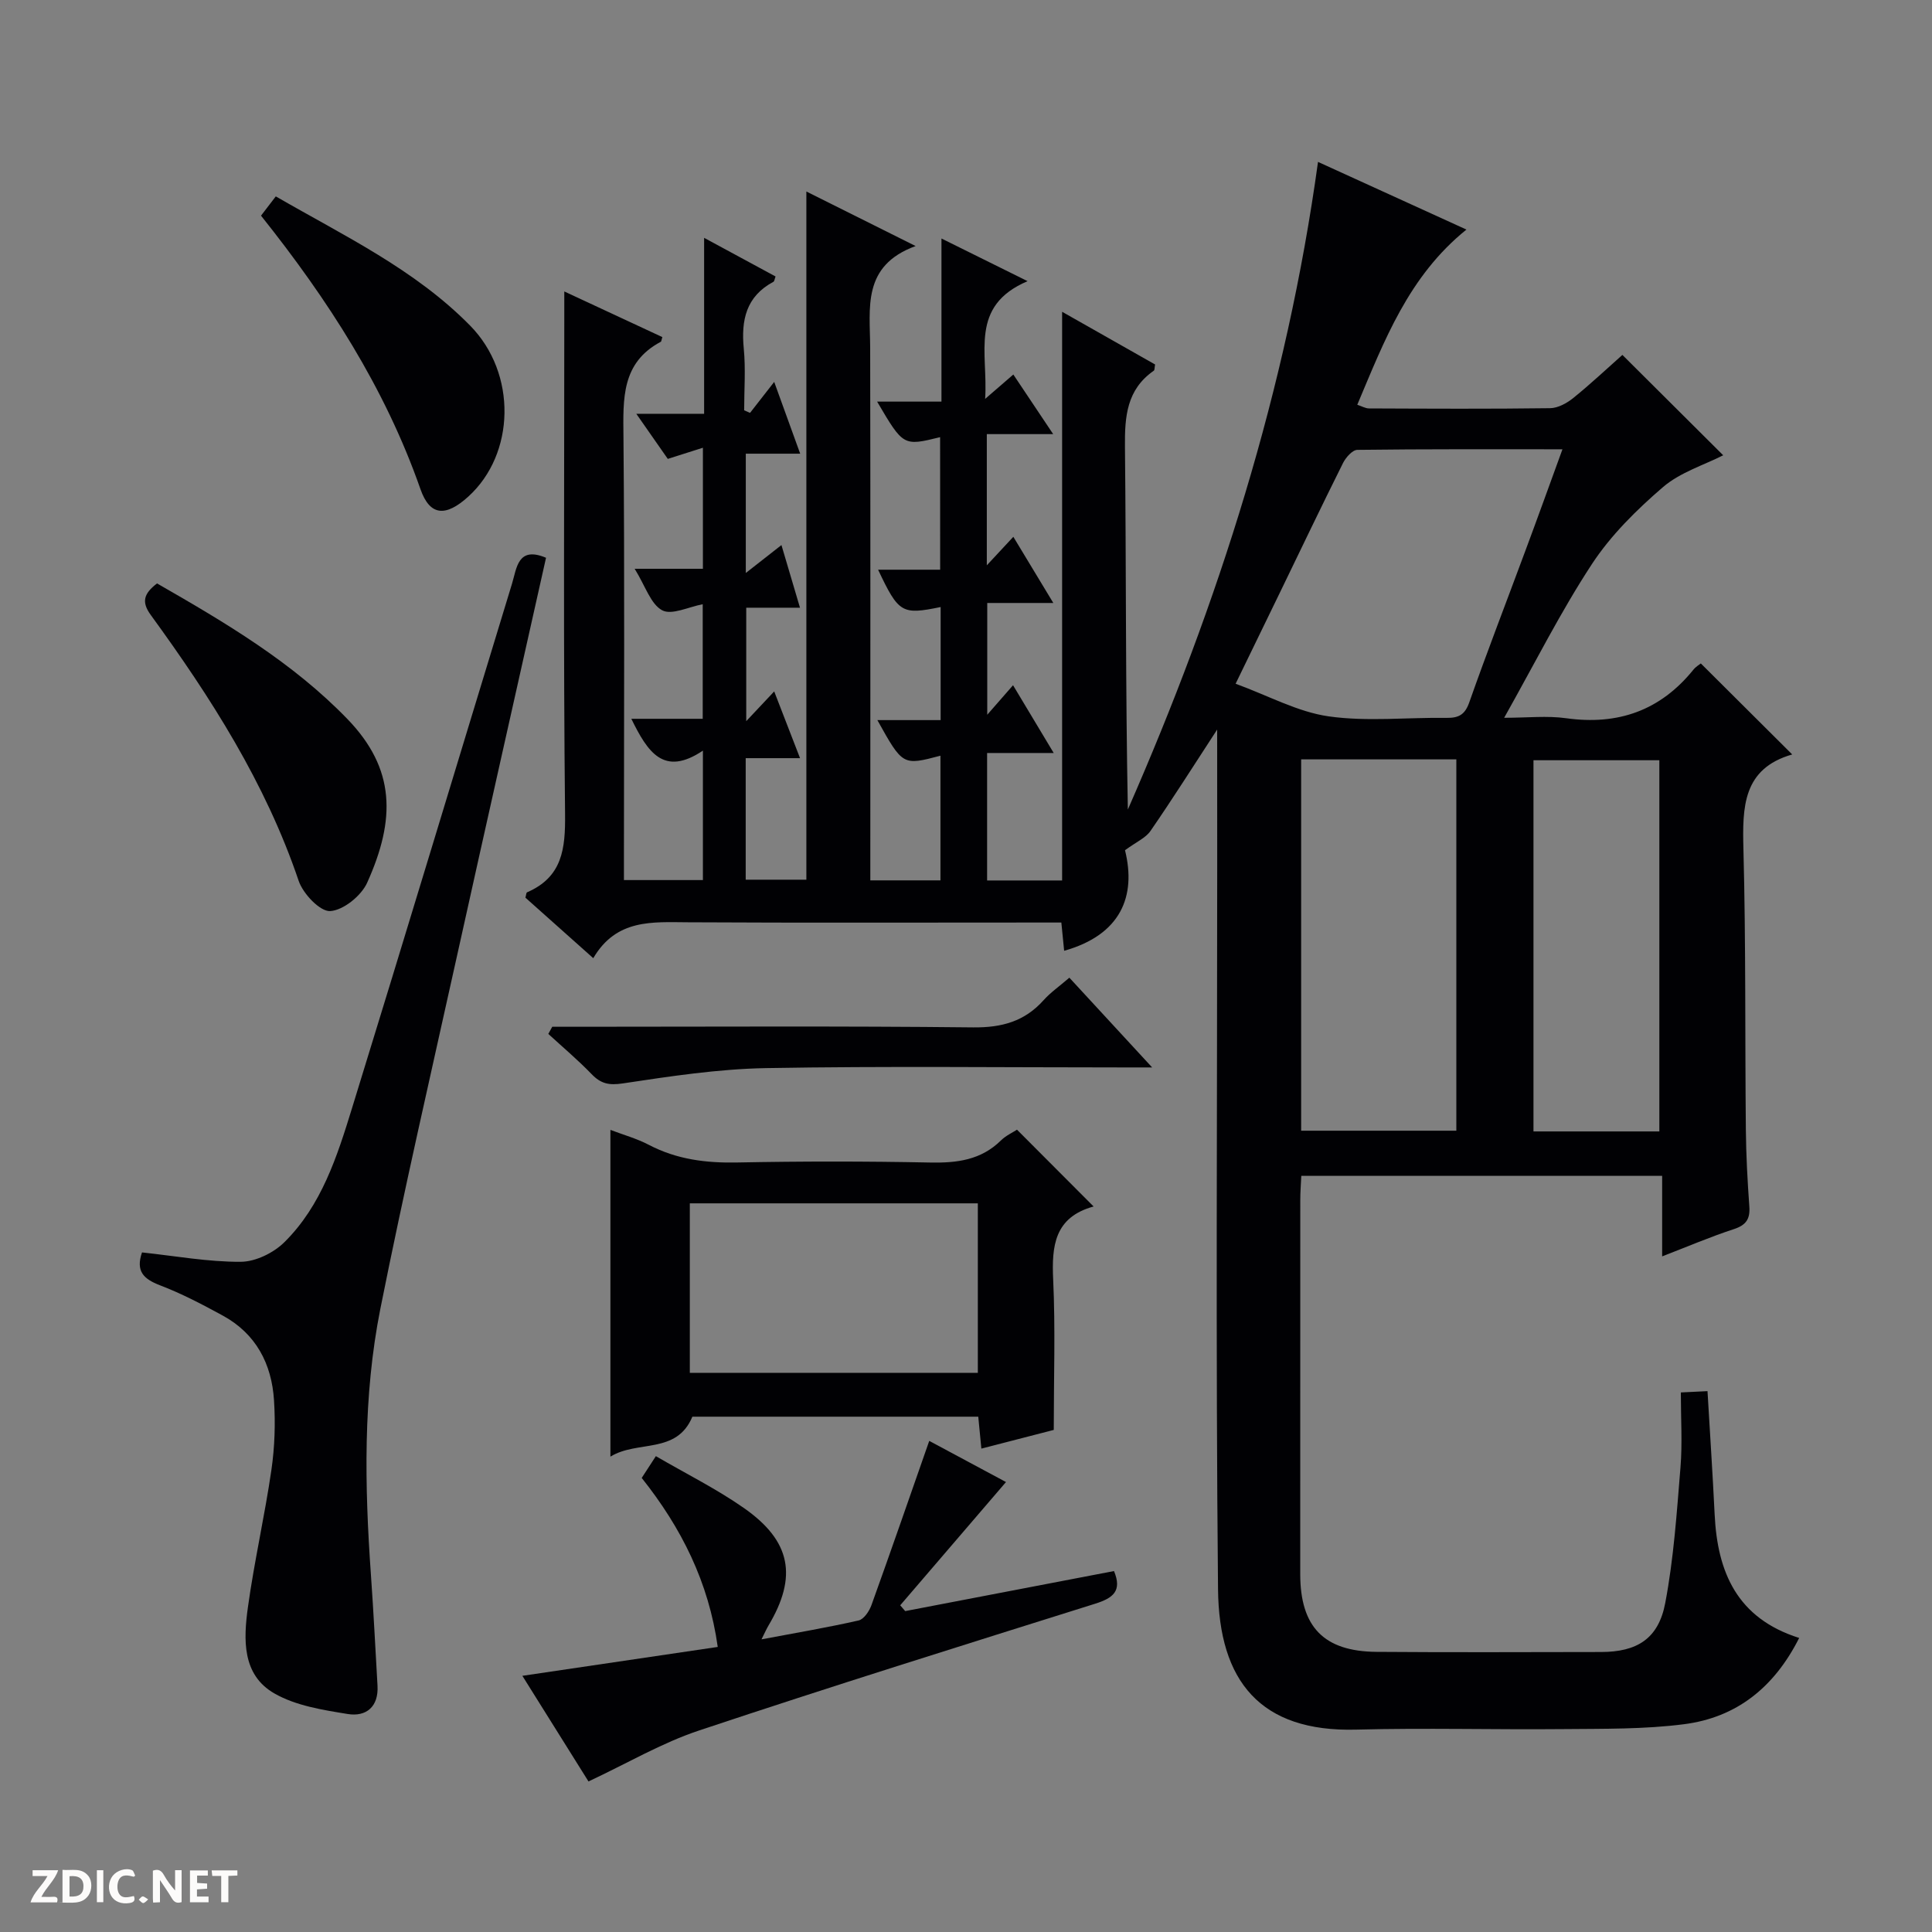
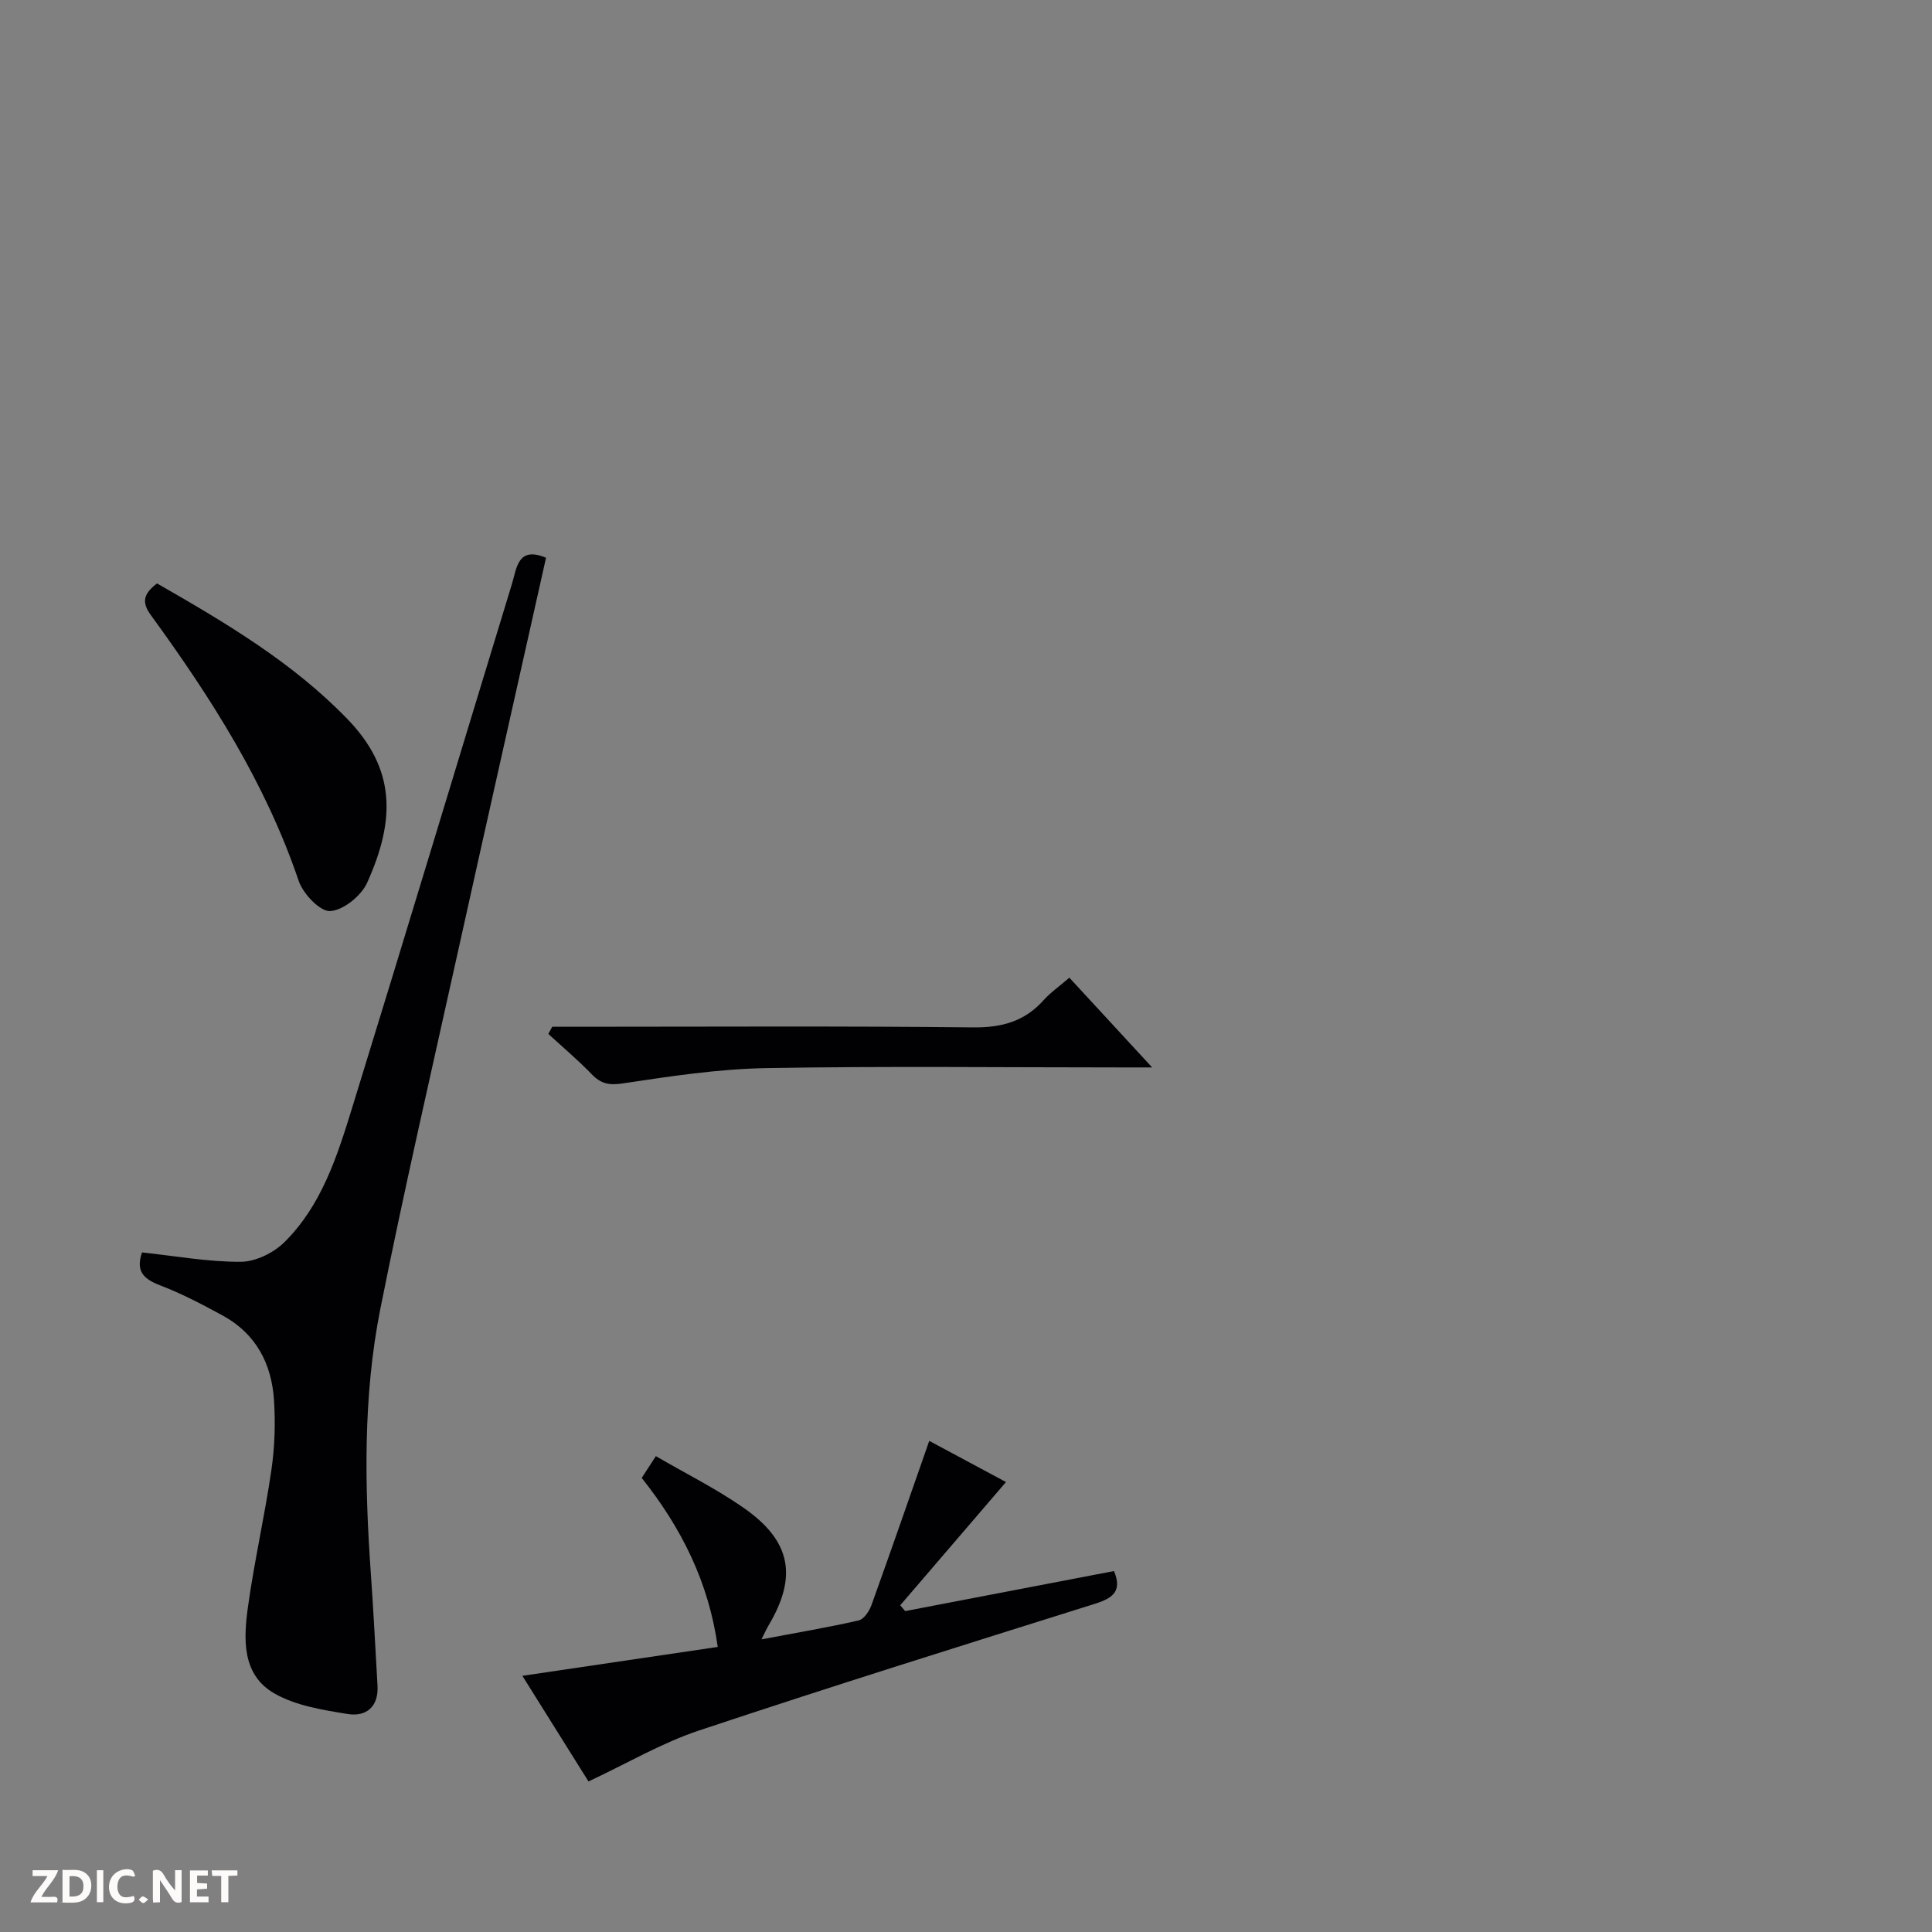
<svg xmlns="http://www.w3.org/2000/svg" enable-background="new 0 0 400 400" viewBox="0 0 400 400">
  <rect x="0" y="0" width="400" height="400" fill="#808080" stroke="none" />
  <g fill="#fcfbfa">
    <path d="m37.59 393.81c-.92.31-1.52.05-2-.78-.7-1.2-1.52-2.34-2.47-3.78v4.59c-.55.03-.95.05-1.41.07-.03-.37-.06-.64-.06-.91 0-1.91 0-3.81 0-5.7 1.13-.41 1.77-.03 2.29.91.62 1.11 1.38 2.14 2.31 3.19v-4.2h1.35v6.61z" />
    <path d="m12.94 393.88v-6.75c1.9.19 3.93-.54 5.37 1.29.8 1.01.78 2.88.03 3.97-1.37 1.97-3.4 1.51-6.4 1.49m2.45-1.22c2.04.12 2.92-.58 2.89-2.21-.03-1.51-.98-2.19-2.89-2z" />
    <path d="m11.81 393.87h-5.49c.68-2.18 2.47-3.48 3.51-5.45h-3.08v-1.21h5.29c-.71 2.13-2.44 3.48-3.47 5.51.86 0 1.63.04 2.39-.01.79-.05 1.14.21.85 1.16" />
    <path d="m39.33 393.86v-6.61h3.7v1.07h-2.22v1.52c.68.04 1.34.09 2.07.13v1.07c-.72.05-1.38.09-2.1.14v1.48h2.4v1.19h-3.85z" />
    <path d="m27.71 388.56c-1.15-.3-2.46-.61-3.1.64-.37.73-.41 1.93-.06 2.67.63 1.35 1.99.93 3.17.68.35.94-.01 1.32-.93 1.46-1.62.25-3.05-.27-3.76-1.48-.73-1.24-.6-3.03.31-4.17.88-1.11 2.71-1.7 4-1.16.32.13.44.74.65 1.12-.1.08-.19.16-.28.24" />
    <path d="m49.15 387.24v1.07c-.59.02-1.17.05-1.87.08v5.44h-1.48v-5.44h-1.85c-.05-.4-.08-.73-.13-1.15z" />
-     <path d="m20.06 387.21h1.33v6.62h-1.33z" />
+     <path d="m20.06 387.21h1.33v6.62h-1.33" />
    <path d="m30.68 393.25c-.39.38-.8.79-1.05.76-.32-.05-.6-.45-.9-.7.26-.24.51-.64.8-.67.29-.04.62.3 1.15.61" />
  </g>
-   <path d="m252 151.05c-5.09 7.8-9.32 14.5-13.82 21.01-1 1.44-2.92 2.25-5.26 3.97 2.37 9.54-.87 17.52-12.6 20.82-.15-1.55-.34-3.42-.58-5.85-1.72 0-3.5 0-5.28 0-24 0-47.99.08-71.99-.05-7.41-.04-14.85-.74-19.64 7.43-5.05-4.5-9.58-8.55-14.05-12.53.16-.54.16-1.03.35-1.11 7.3-3.16 7.94-9 7.86-16.19-.36-33.99-.16-67.99-.16-101.98 0-1.78 0-3.55 0-6.23 7.32 3.4 13.84 6.44 20.3 9.45-.21.68-.21.91-.3.96-8.2 4.35-7.82 11.81-7.75 19.65.26 28.66.1 57.32.1 85.99v5.82h16.35c0-8.77 0-17.33 0-26.8-8.13 5.45-11.44.3-14.82-6.59h14.78c0-8.32 0-15.89 0-23.72-2.91.54-6.42 2.32-8.4 1.25-2.38-1.28-3.45-4.98-5.69-8.59h14.13c0-8.66 0-16.57 0-25.06-2.52.8-4.8 1.53-7.27 2.31-2.03-2.91-3.98-5.7-6.52-9.34h14.04c0-12.17 0-23.83 0-36.43 5.58 3.02 10.19 5.51 14.79 8-.2.53-.23.99-.45 1.11-5.65 3.02-6.7 7.92-6.13 13.82.41 4.22.08 8.52.08 12.78.41.18.81.35 1.22.53 1.49-1.92 2.99-3.83 5-6.41 1.88 5.2 3.53 9.75 5.38 14.86-4.06 0-7.49 0-11.26 0v24.7c2.9-2.27 4.99-3.91 7.38-5.78 1.21 4.1 2.45 8.28 3.84 12.97-3.91 0-7.33 0-11.13 0v23.49c2.3-2.44 3.79-4.03 5.79-6.16 1.87 4.82 3.5 9.04 5.35 13.82-4.06 0-7.5 0-11.25 0v25.16h12.56c0-47.55 0-94.92 0-142.48 6.92 3.45 14.17 7.07 22.62 11.29-11.19 4.09-9.43 12.87-9.41 21.13.07 34.66.03 69.32.03 103.98v6.22h14.52c0-8.68 0-17.22 0-25.81-7.81 2.06-7.81 2.06-13.06-7.37h13.1c0-8.21 0-15.8 0-23.41-8.04 1.65-8.69 1.27-12.95-7.73h6.54 6.31c0-9.33 0-18.38-.01-27.44-7.62 1.87-7.62 1.87-13.04-7.36h13.32c0-11.36 0-22.1 0-33.77 5.99 2.97 11.23 5.56 17.83 8.83-12.14 5.18-8.14 14.84-8.79 24.38 2.35-2.03 3.91-3.38 5.84-5.05 2.64 3.95 5.18 7.75 8.25 12.34-5.06 0-9.27 0-13.74 0v27.16c1.94-2.09 3.52-3.78 5.49-5.9 2.72 4.5 5.33 8.82 8.28 13.7-4.84 0-9.07 0-13.68 0v23.14c1.91-2.18 3.43-3.93 5.34-6.11 2.75 4.58 5.41 9.01 8.42 14.03-4.96 0-9.2 0-13.79 0v26.39h15.53c0-39.09 0-77.89 0-117.74 6.89 3.9 13.11 7.43 19.25 10.91-.13.68-.08 1.16-.27 1.29-5.61 3.9-6.03 9.48-5.97 15.75.26 24.99.11 49.98.6 75.1 18.79-42.83 32.89-87.05 39.37-134.08 10.47 4.77 20.34 9.27 30.73 14.01-11.99 9.67-16.98 22.96-22.6 36.27.97.32 1.7.76 2.43.76 12.5.05 25 .12 37.49-.05 1.62-.02 3.47-1.03 4.79-2.1 3.62-2.92 7.01-6.12 10.18-8.93 7 6.97 13.91 13.85 20.87 20.78-3.96 2.02-8.9 3.52-12.48 6.6-5.45 4.69-10.77 9.94-14.69 15.91-6.46 9.84-11.76 20.43-18.18 31.84 4.8 0 8.89-.46 12.83.09 10.74 1.5 19.52-1.59 26.36-10.06.5-.62 1.23-1.04 1.53-1.28 6.26 6.24 12.37 12.32 18.92 18.84-10.25 2.94-10.33 10.89-10.1 19.67.51 19.32.31 38.65.5 57.98.05 5.32.34 10.63.72 15.94.19 2.59-.67 3.86-3.21 4.69-4.86 1.59-9.58 3.61-14.84 5.64 0-5.75 0-11 0-16.67-25.04 0-49.72 0-74.71 0-.08 1.73-.21 3.35-.21 4.98-.01 25.83-.02 51.66-.01 77.49.01 10.92 4.89 15.99 15.79 16.08 15.5.12 31 .05 46.49.03 7.43-.01 11.88-2.72 13.29-10.14 1.76-9.25 2.39-18.74 3.16-28.15.4-4.95.07-9.96.07-15.45 1.95-.09 3.67-.18 5.52-.27.51 8.7 1.07 17.12 1.48 25.54.57 11.9 4.6 21.48 17.5 25.56-5.19 10.29-13.01 16.47-23.84 17.86-8.21 1.06-16.59.93-24.9 1.01-14.33.14-28.67-.27-42.99.11-19.83.53-28.41-10.04-28.59-29.08-.49-49.99-.17-99.98-.17-149.98-.01-8.85-.01-17.67-.01-27.99zm71.49-58.03c-14.62 0-28.55-.06-42.47.12-1.01.01-2.37 1.56-2.95 2.7-4.45 8.91-8.74 17.9-13.09 26.87-2.94 6.06-5.89 12.12-9.16 18.85 6.84 2.5 12.87 5.84 19.24 6.75 8 1.14 16.28.2 24.44.32 2.5.03 3.8-.65 4.7-3.22 3.69-10.48 7.71-20.85 11.57-31.27 2.54-6.81 5-13.65 7.72-21.12zm-54.1 64.2v76.88h32.13c0-25.88 0-51.27 0-76.88-10.74 0-21.17 0-32.13 0zm74.16 77.03c0-25.9 0-51.45 0-76.85-8.95 0-17.52 0-26.06 0v76.85z" fill="#010104" />
  <path d="m29.4 259.3c6.94.74 13.7 1.98 20.44 1.94 3.06-.01 6.8-1.84 9.04-4.06 7.69-7.6 10.92-17.75 14-27.74 11.16-36.16 22.07-72.38 33.12-108.57 1-3.29 1.19-7.85 7.05-5.39-6.16 27.53-12.36 55.01-18.45 82.51-5.38 24.29-10.97 48.53-15.84 72.92-3.63 18.21-3.27 36.72-1.96 55.19.54 7.63.92 15.27 1.36 22.91.25 4.36-2.35 6.47-6.15 5.86-5.18-.84-10.74-1.71-15.18-4.25-6.76-3.86-6.42-11.22-5.5-17.88 1.32-9.51 3.48-18.9 4.86-28.4.69-4.74.85-9.64.54-14.43-.48-7.55-3.74-13.79-10.62-17.54-4.22-2.3-8.52-4.56-13-6.27-3.37-1.3-5.05-2.89-3.71-6.8z" fill="#010104" />
-   <path d="m226.42 249.79c-8.11 2.23-8.7 8.16-8.37 15.17.47 10.1.12 20.23.12 31.09-4.12 1.06-9.36 2.41-14.99 3.87-.22-2.25-.42-4.29-.64-6.61-19.86 0-39.6 0-59.19 0-3.27 7.85-11.35 4.81-16.97 8.27 0-22.86 0-45.01 0-67.65 2.61 1 5.44 1.78 7.98 3.11 5.78 3.02 11.84 3.77 18.28 3.64 13.31-.26 26.64-.26 39.95.01 5.55.11 10.52-.51 14.65-4.58 1.03-1.01 2.43-1.64 3.32-2.22 5.25 5.25 10.25 10.26 15.86 15.9zm-83.6-.65v35.09h59.63c0-11.89 0-23.42 0-35.09-19.98 0-39.58 0-59.63 0z" fill="#010104" />
  <path d="m121.84 368.83c-4.18-6.68-8.64-13.81-13.69-21.87 13.85-2.05 26.99-3.99 40.45-5.98-1.87-13.4-7.5-24.63-15.74-34.99.9-1.39 1.76-2.71 2.93-4.51 6.23 3.63 12.51 6.75 18.2 10.72 9.83 6.86 11.15 14.24 5.1 24.38-.4.68-.72 1.41-1.43 2.83 7.15-1.35 13.67-2.45 20.1-3.91 1.1-.25 2.22-1.93 2.67-3.19 4.03-11.19 7.92-22.44 11.96-33.99 4.95 2.65 10.75 5.76 15.89 8.52-7.36 8.58-14.63 17.05-21.9 25.52.34.4.69.8 1.03 1.2 14.42-2.77 28.84-5.53 43.23-8.29 1.73 4.14-.21 5.6-3.89 6.76-27.36 8.59-54.73 17.14-81.93 26.22-7.81 2.59-15.04 6.87-22.98 10.58z" fill="#010104" />
  <path d="m32.51 120.79c14.19 8.14 28.04 16.32 39.42 28.08 9.96 10.3 10.01 20.76 4.08 33.9-1.22 2.7-4.93 5.7-7.65 5.86-2.1.12-5.61-3.58-6.52-6.25-6.86-20.26-18.19-37.97-30.63-55.06-1.98-2.72-1.43-4.43 1.3-6.53z" fill="#010104" />
-   <path d="m54.04 44.65c1.08-1.4 1.95-2.55 3.06-3.99 14.12 8.16 28.78 15.1 40.24 26.76 9.74 9.9 9.35 26.59-.41 35.42-4.6 4.16-7.91 4.07-9.88-1.57-7.35-21-19.2-39.3-33.01-56.62z" fill="#010104" />
  <path d="m221.4 202.42c5.65 6.12 10.94 11.86 17.14 18.58-2.64 0-4.32 0-6.01 0-24.65 0-49.3-.29-73.94.14-9.9.18-19.82 1.69-29.65 3.17-2.88.43-4.54.06-6.45-1.92-2.83-2.93-5.96-5.57-8.97-8.33.27-.49.54-.99.82-1.48h5.23c27.31 0 54.62-.17 81.93.13 5.93.06 10.65-1.24 14.59-5.66 1.42-1.58 3.22-2.83 5.31-4.63z" fill="#010104" />
</svg>